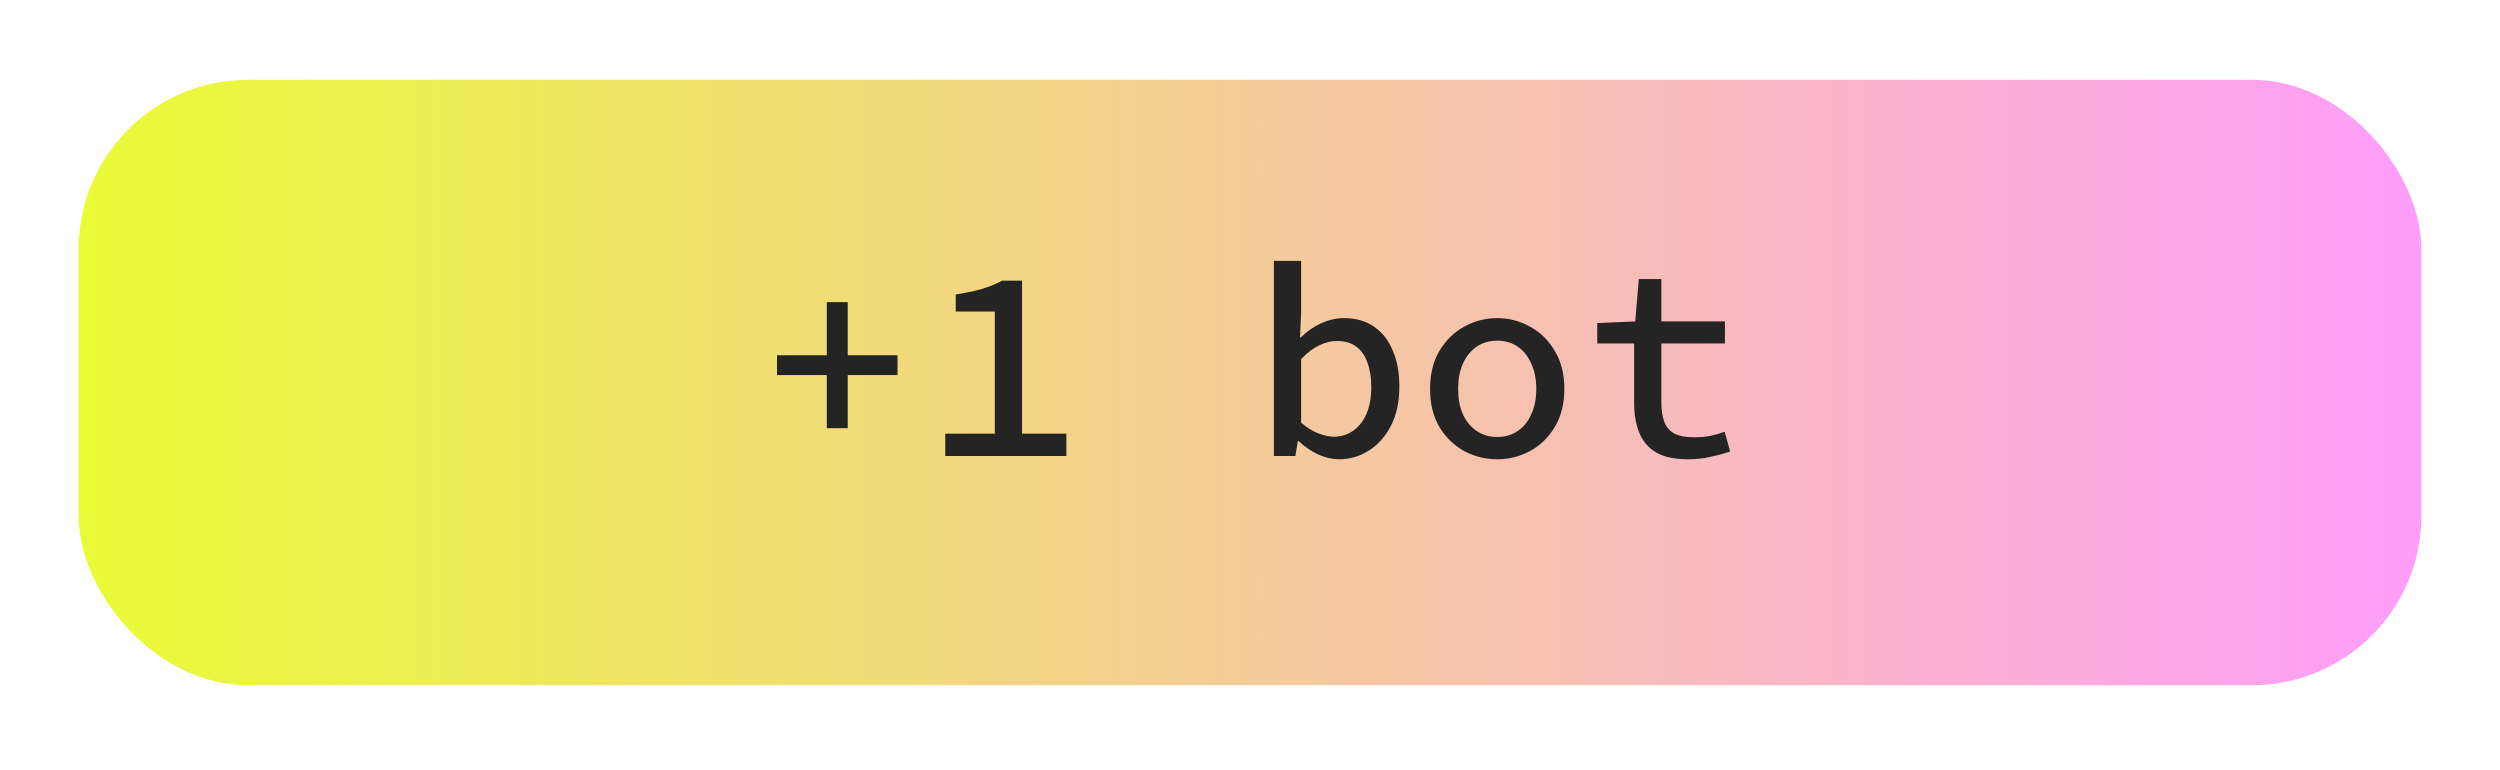
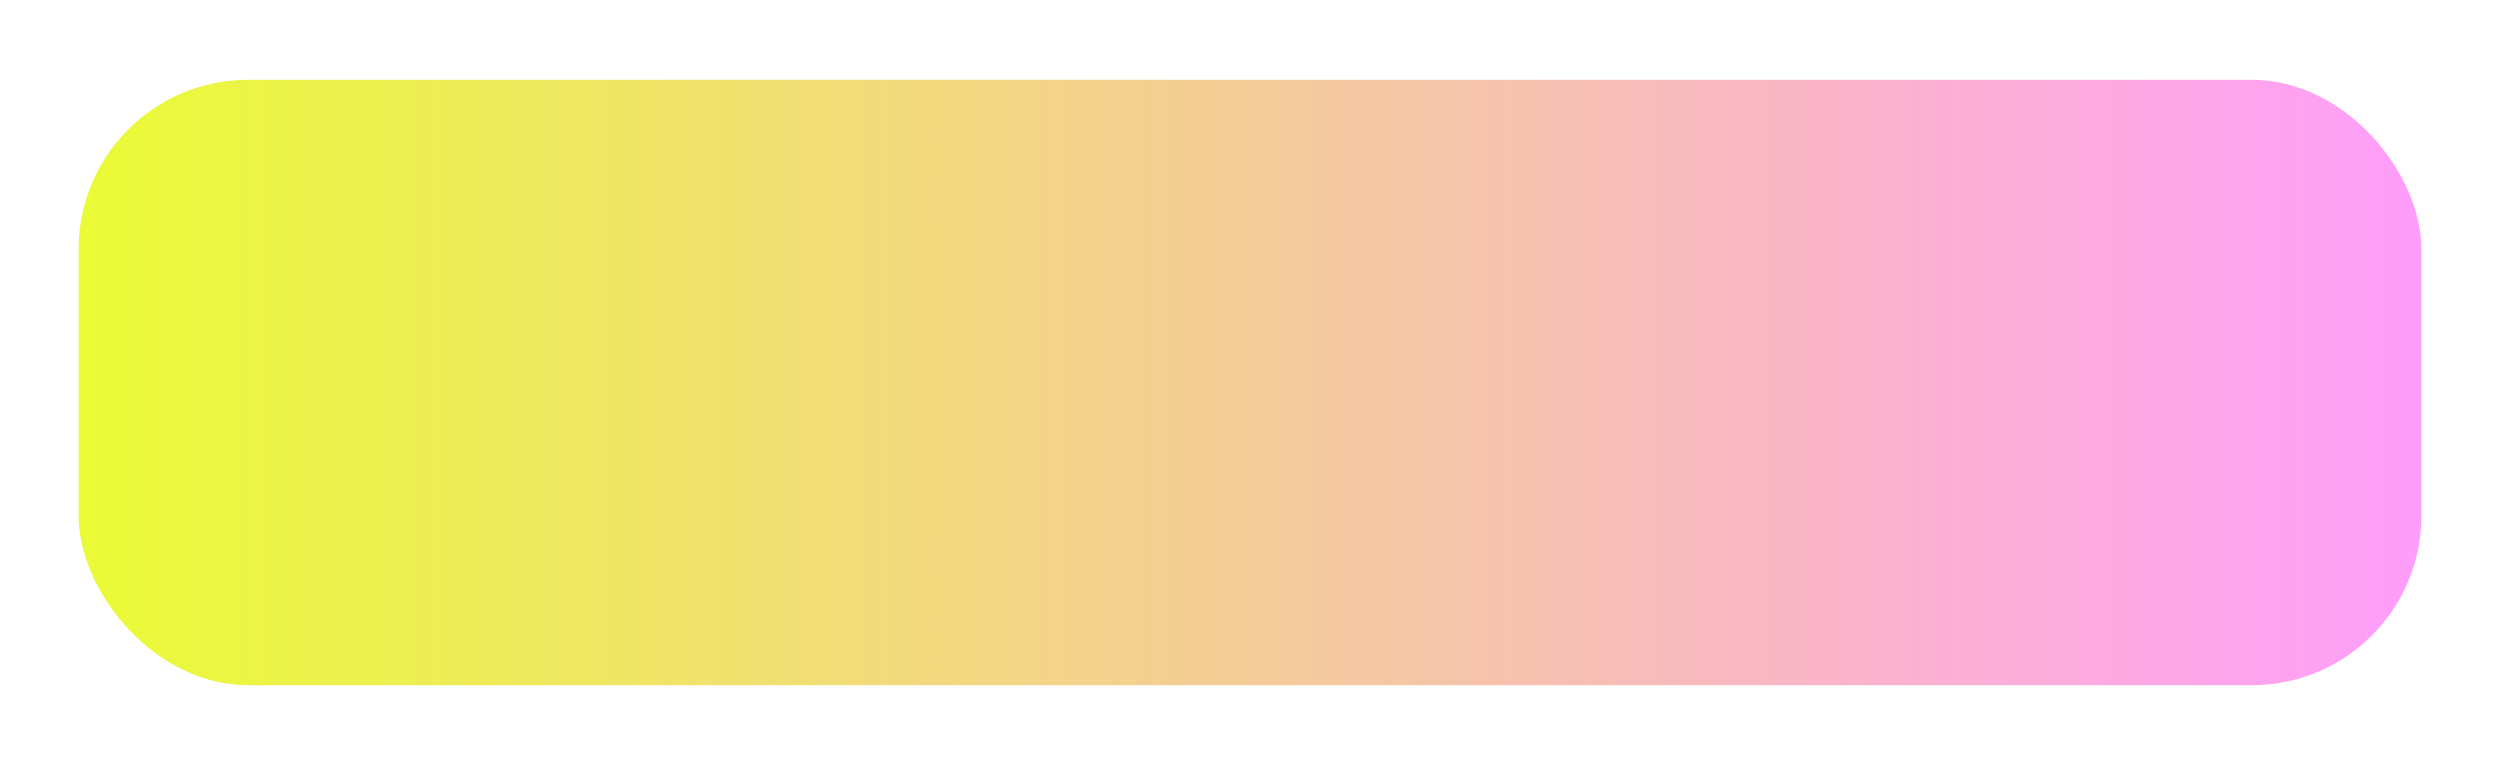
<svg xmlns="http://www.w3.org/2000/svg" width="318" height="98" viewBox="0 0 318 98" fill="none">
  <g filter="url(#filter0_d_117_473)">
    <rect x="10" y="8" width="298" height="77" rx="21.543" fill="url(#paint0_linear_117_473)" />
  </g>
-   <path d="M105.17 54.465V47.71H98.835V45.19H105.17V38.435H107.83V45.19H114.165V47.71H107.83V54.465H105.17ZM120.241 58V55.165H126.541V39.625H121.571V37.455C122.481 37.315 123.275 37.163 123.951 37C124.651 36.837 125.281 36.65 125.841 36.44C126.425 36.23 126.961 35.985 127.451 35.705H130.006V55.165H135.641V58H120.241ZM170.334 58.42C169.494 58.42 168.619 58.222 167.709 57.825C166.799 57.405 165.959 56.833 165.189 56.11H165.084L164.769 58H162.039V33.185H165.504V39.765L165.364 42.915H165.469C166.216 42.168 167.067 41.573 168.024 41.13C169.004 40.687 169.972 40.465 170.929 40.465C172.446 40.465 173.729 40.827 174.779 41.55C175.829 42.273 176.622 43.288 177.159 44.595C177.719 45.878 177.999 47.407 177.999 49.18C177.999 51.117 177.637 52.785 176.914 54.185C176.191 55.562 175.246 56.612 174.079 57.335C172.936 58.058 171.687 58.42 170.334 58.42ZM169.669 55.55C170.579 55.55 171.384 55.305 172.084 54.815C172.807 54.325 173.379 53.613 173.799 52.68C174.219 51.723 174.429 50.568 174.429 49.215C174.429 48.025 174.266 46.998 173.939 46.135C173.636 45.248 173.169 44.572 172.539 44.105C171.909 43.615 171.069 43.37 170.019 43.37C169.319 43.37 168.584 43.557 167.814 43.93C167.044 44.28 166.274 44.863 165.504 45.68V53.765C166.227 54.395 166.962 54.85 167.709 55.13C168.456 55.41 169.109 55.55 169.669 55.55ZM190.445 58.42C188.952 58.42 187.552 58.07 186.245 57.37C184.962 56.67 183.912 55.655 183.095 54.325C182.302 52.972 181.905 51.35 181.905 49.46C181.905 47.57 182.302 45.96 183.095 44.63C183.912 43.277 184.962 42.25 186.245 41.55C187.552 40.827 188.952 40.465 190.445 40.465C191.939 40.465 193.327 40.827 194.61 41.55C195.917 42.25 196.967 43.277 197.76 44.63C198.577 45.96 198.985 47.57 198.985 49.46C198.985 51.35 198.577 52.972 197.76 54.325C196.967 55.655 195.917 56.67 194.61 57.37C193.327 58.07 191.939 58.42 190.445 58.42ZM190.445 55.585C191.449 55.585 192.324 55.328 193.07 54.815C193.817 54.302 194.389 53.59 194.785 52.68C195.205 51.77 195.415 50.697 195.415 49.46C195.415 48.247 195.205 47.185 194.785 46.275C194.389 45.342 193.817 44.618 193.07 44.105C192.324 43.592 191.449 43.335 190.445 43.335C189.442 43.335 188.567 43.592 187.82 44.105C187.074 44.618 186.49 45.342 186.07 46.275C185.674 47.185 185.475 48.247 185.475 49.46C185.475 50.697 185.674 51.77 186.07 52.68C186.49 53.59 187.074 54.302 187.82 54.815C188.567 55.328 189.442 55.585 190.445 55.585ZM214.687 58.42C212.96 58.42 211.595 58.117 210.592 57.51C209.612 56.903 208.912 56.063 208.492 54.99C208.072 53.917 207.862 52.668 207.862 51.245V43.685H203.172V41.095L208.002 40.885L208.457 35.495H211.327V40.885H219.412V43.685H211.327V51.245C211.327 52.202 211.455 53.018 211.712 53.695C211.968 54.348 212.4 54.838 213.007 55.165C213.613 55.468 214.43 55.62 215.457 55.62C216.227 55.62 216.927 55.562 217.557 55.445C218.187 55.305 218.793 55.13 219.377 54.92L220.077 57.44C219.307 57.697 218.478 57.918 217.592 58.105C216.728 58.315 215.76 58.42 214.687 58.42Z" fill="#242424" />
  <defs>
    <filter id="filter0_d_117_473" x="0" y="0.154" width="318" height="97" filterUnits="userSpaceOnUse" color-interpolation-filters="sRGB">
      <feFlood flood-opacity="0" result="BackgroundImageFix" />
      <feColorMatrix in="SourceAlpha" type="matrix" values="0 0 0 0 0 0 0 0 0 0 0 0 0 0 0 0 0 0 127 0" result="hardAlpha" />
      <feOffset dy="2.154" />
      <feGaussianBlur stdDeviation="5" />
      <feComposite in2="hardAlpha" operator="out" />
      <feColorMatrix type="matrix" values="0 0 0 0 0.918 0 0 0 0 0.984 0 0 0 0 0.212 0 0 0 0.6 0" />
      <feBlend mode="normal" in2="BackgroundImageFix" result="effect1_dropShadow_117_473" />
      <feBlend mode="normal" in="SourceGraphic" in2="effect1_dropShadow_117_473" result="shape" />
    </filter>
    <linearGradient id="paint0_linear_117_473" x1="10" y1="46.5" x2="308" y2="46.5" gradientUnits="userSpaceOnUse">
      <stop stop-color="#EAFB36" />
      <stop offset="1" stop-color="#FF9DFB" />
    </linearGradient>
  </defs>
</svg>